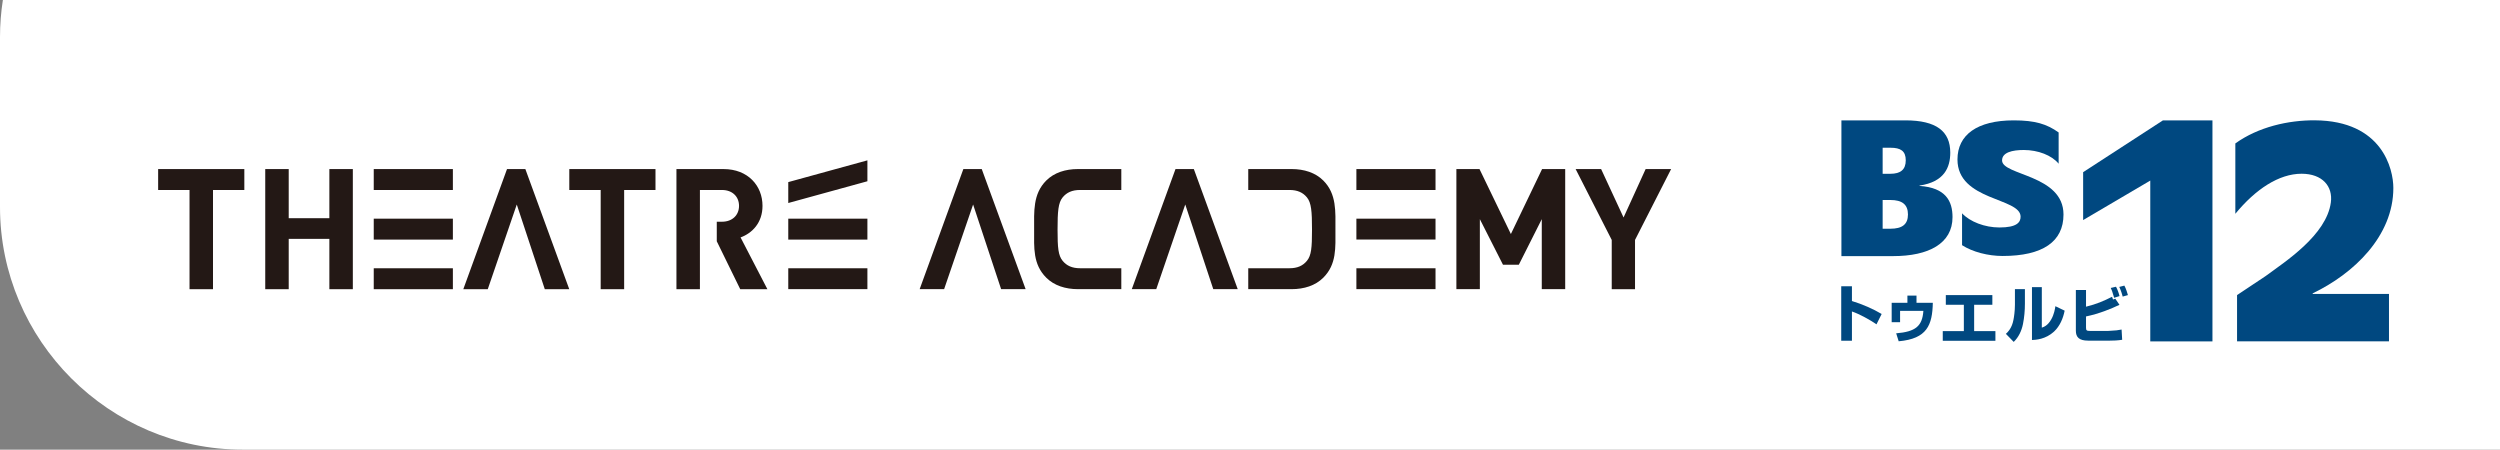
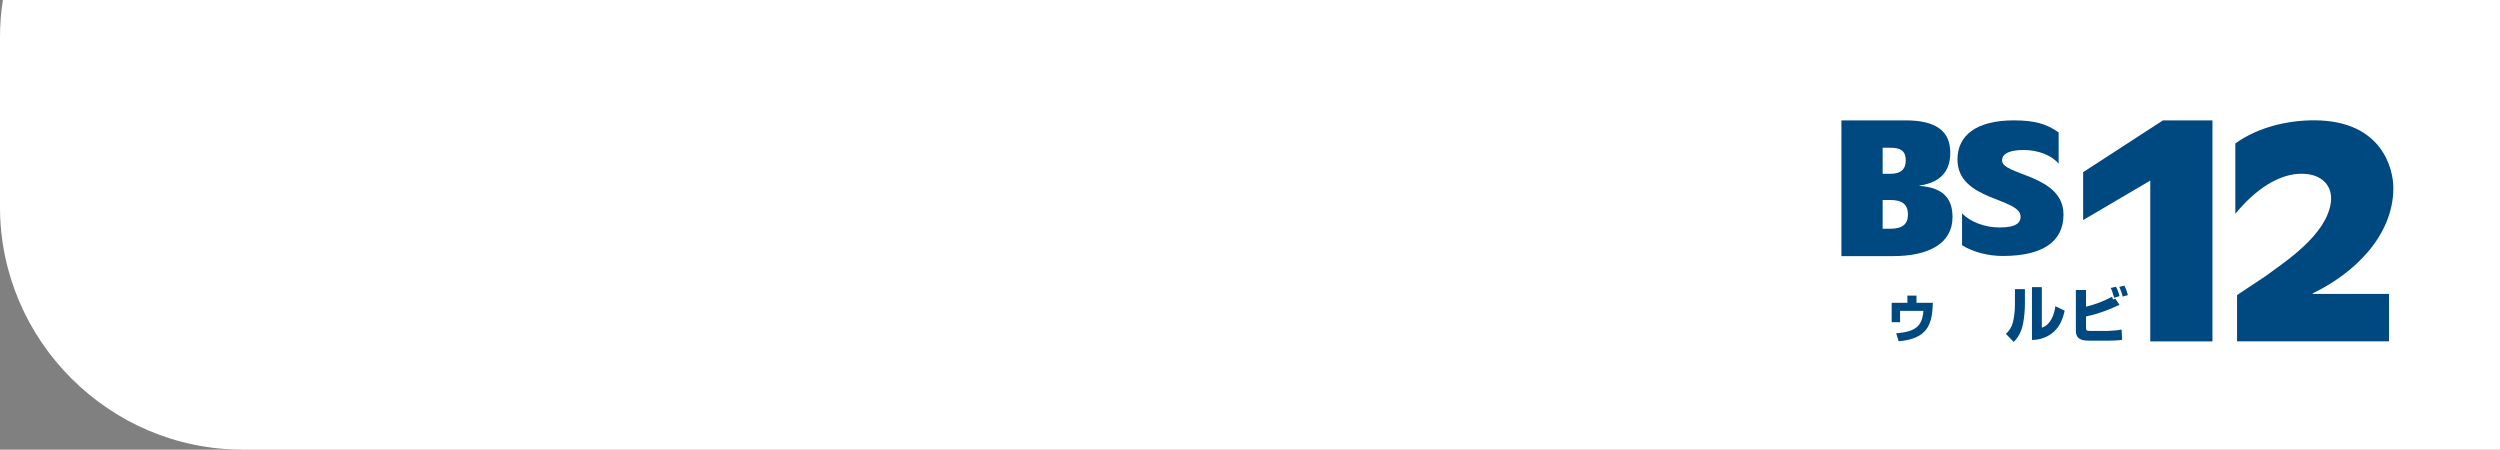
<svg xmlns="http://www.w3.org/2000/svg" id="_レイヤー_1" data-name="レイヤー 1" viewBox="0 0 556 100">
  <rect x="0" y="0" width="556" height="100" fill="#808080" stroke="none" />
  <defs>
    <style>
      .cls-1 {
        fill: none;
      }

      .cls-2 {
        fill: #004880;
      }

      .cls-3 {
        fill: #fff;
      }

      .cls-4 {
        fill: #231815;
      }
    </style>
  </defs>
  <path class="cls-3" d="m0,46.03c0,29.68,24.29,53.97,53.97,53.97h502.03V0H.64C.22,2.69,0,5.45,0,8.26v37.78Z" />
  <g>
    <g>
-       <path class="cls-2" d="m411.87,63.66v3.29c2.27.68,4.74,1.76,6.61,2.88l-1.15,2.3c-1.43-.99-3.76-2.28-5.46-2.86v6.51h-2.38v-12.12h2.38" />
      <path class="cls-2" d="m426.23,65.74v1.6h3.63c-.1,4.94-1.27,8-7.59,8.56l-.56-1.77c4.32-.36,5.81-1.59,6.05-4.99h-5.18v2.52h-1.87v-4.32h3.5v-1.6h2.01" />
-       <polyline class="cls-2" points="443.1 65.63 443.1 67.78 439.05 67.78 439.05 73.64 443.78 73.64 443.78 75.79 432.07 75.79 432.07 73.64 436.76 73.64 436.76 67.78 432.75 67.78 432.75 65.63 443.1 65.63" />
      <path class="cls-2" d="m454.1,72.87c.44-.15,1.31-.45,2.08-1.81.66-1.14.85-2.36.94-2.96l2.06.99c-.35,1.75-1.06,3.42-2.35,4.64-1.88,1.74-4.05,1.85-4.92,1.89v-11.76h2.19v9.01m-3.76-5.36c0,1.53-.13,3.05-.43,4.55-.3,1.5-.96,2.93-2.06,3.98l-1.74-1.79c.49-.46,1.34-1.3,1.68-3.11.12-.58.33-1.94.33-3.38v-3.46h2.22v3.21" />
      <path class="cls-2" d="m472.09,65.96c-.1-.4-.36-1.29-.76-2.15l1.13-.29c.37.65.72,1.85.79,2.11l-1.16.33m-1.9.27c-.4-1.43-.6-1.88-.76-2.19l1.17-.27c.29.51.64,1.46.78,2.08l-1.2.38m-6.25-1.71v3.69c2.41-.6,3.87-1.24,5.78-2.2,0,0,.17.38.22.6l.52-.17.92,1.35c-1.91.91-4.48,1.97-7.44,2.59v2.49c0,.62.14.73.92.73h3.98c.1,0,1.86-.13,1.89-.13.78-.14.86-.15,1.12-.18l.13,2.28c-1.01.16-1.99.19-2.75.19h-4.81c-2.05,0-2.74-.8-2.74-2.2v-9.06h2.27" />
    </g>
    <path class="cls-2" d="m409.52,26.77h14.25c6.85,0,9.97,2.41,9.97,7.18,0,3.3-1.34,6.51-6.84,7.32v.08c5.87.38,7.34,3.43,7.34,6.94,0,5.88-5.32,8.67-13.21,8.67h-11.5v-30.18m9.17,11.87h1.72c2.26,0,3.42-.92,3.42-3s-1.16-2.79-3.36-2.79h-1.78v5.78Zm0,12.22h1.72c2.63,0,3.91-.97,3.91-3.17s-1.28-3.22-3.91-3.22h-1.72v6.38Z" />
    <path class="cls-2" d="m436.34,47.42c1.78,1.91,5.09,3.17,8.33,3.17,3.88,0,4.71-1.14,4.71-2.4,0-4.27-14.04-3.49-14.04-12.72,0-5.48,4.38-8.7,12.52-8.7,4.76,0,7.37.82,9.98,2.69v6.95c-1.52-1.87-4.58-3.05-7.75-3.05-2.54,0-4.83.53-4.83,2.32,0,3.37,13.66,3.13,13.66,12.03,0,6.05-4.64,9.22-13.53,9.22-3.24,0-6.68-.89-9.03-2.4v-7.11" />
    <path class="cls-2" d="m497.53,65.62l6.34-4.22c4.34-3.2,13.51-9.07,14.51-16.36.49-3.59-1.87-6.4-6.51-6.4-5.02,0-10.22,3.42-14.73,8.91v-15.65c5.12-3.68,11.8-5.18,17.7-5.14,14.99.1,17.44,10.85,17.44,15.04,0,10.71-8.81,19.07-17.94,23.44v.13h16.97v10.55h-33.79v-10.3" />
    <polygon class="cls-2" points="478.22 75.92 492.05 75.92 492.05 26.77 481.04 26.77 463.29 38.29 463.29 48.94 478.22 40.16 478.22 75.92" />
  </g>
  <g>
    <rect class="cls-1" x="27.14" y="29.58" width="352.56" height="42.74" />
-     <path class="cls-4" d="m228.09,64.31h-5.44l-6.23-18.83-6.45,18.83h-5.44l9.72-26.71h4.09l9.76,26.71Zm120.01,0v-26.71h-5.14l-6.94,14.45-6.98-14.45h-5.14v26.71h5.22v-15.57l5.14,10.13h3.53l5.1-10.13v15.57h5.22Zm23.56-26.71h-5.67l-4.91,10.77-4.99-10.77h-5.67l8.03,15.76v10.96h5.18v-10.96l8.03-15.76Zm-317.32,4.65v-4.65h-19.17v4.65h6.98v22.06h5.22v-22.06h6.98Zm24.13,22.06v-26.71h-5.22v10.92h-9.04v-10.92h-5.22v26.71h5.22v-11.18h9.04v11.18h5.22Zm38.38-26.71h-4.09l-9.72,26.71h5.44l6.45-18.83,6.23,18.83h5.44l-9.76-26.71Zm28.93,4.65v-4.65h-19.17v4.65h6.98v22.06h5.22v-22.06h6.98Zm9.87,0h4.92c2.29,0,3.79,1.46,3.79,3.53s-1.5,3.53-3.79,3.53h-1.16v4.35l5.22,10.66h6.04l-5.97-11.52c2.59-.94,4.88-3.26,4.88-7.02,0-4.47-3.23-8.18-8.67-8.18h-10.47v26.71h5.22v-22.06Zm-72.53-4.65v4.65h17.6v-4.65h-17.6Zm0,11.03v4.65h17.6v-4.65h-17.6Zm0,11.03v4.65h17.6v-4.65h-17.6Zm92.19-19.16v4.65l17.6-4.84v-4.65l-17.6,4.84Zm0,8.13v4.65h17.6v-4.65h-17.6Zm0,11.03v4.65h17.6v-4.65h-17.6Zm126.35-22.06v4.65h17.6v-4.65h-17.6Zm0,11.03v4.65h17.6v-4.65h-17.6Zm0,11.03v4.65h17.6v-4.65h-17.6Zm-68.97,2.1c1.76,1.76,4.28,2.55,7.05,2.55h9.64s0-4.65,0-4.65h-9.15c-1.8,0-3-.56-3.9-1.65-.98-1.2-1.13-2.89-1.13-6.94s.15-5.97,1.13-7.17c.9-1.09,2.1-1.65,3.9-1.65h9.15v-4.65s-9.64,0-9.64,0c-2.78,0-5.29.79-7.05,2.55-3,3-2.7,6.9-2.7,10.92,0,4.01-.3,7.69,2.7,10.69Zm64.31-10.69c0-4.01.3-7.92-2.7-10.92-1.76-1.76-4.28-2.55-7.05-2.55h-9.64v4.65h9.15c1.8,0,3,.56,3.9,1.65.98,1.2,1.13,3.11,1.13,7.17,0,4.05-.15,5.74-1.13,6.94-.9,1.09-2.1,1.65-3.9,1.65h-9.15v4.65h9.64c2.78,0,5.29-.79,7.05-2.55,3-3,2.7-6.68,2.7-10.69Zm-31.48-13.47h-4.09l-9.72,26.71h5.44l6.45-18.83,6.23,18.83h5.44l-9.76-26.71Z" />
  </g>
</svg>